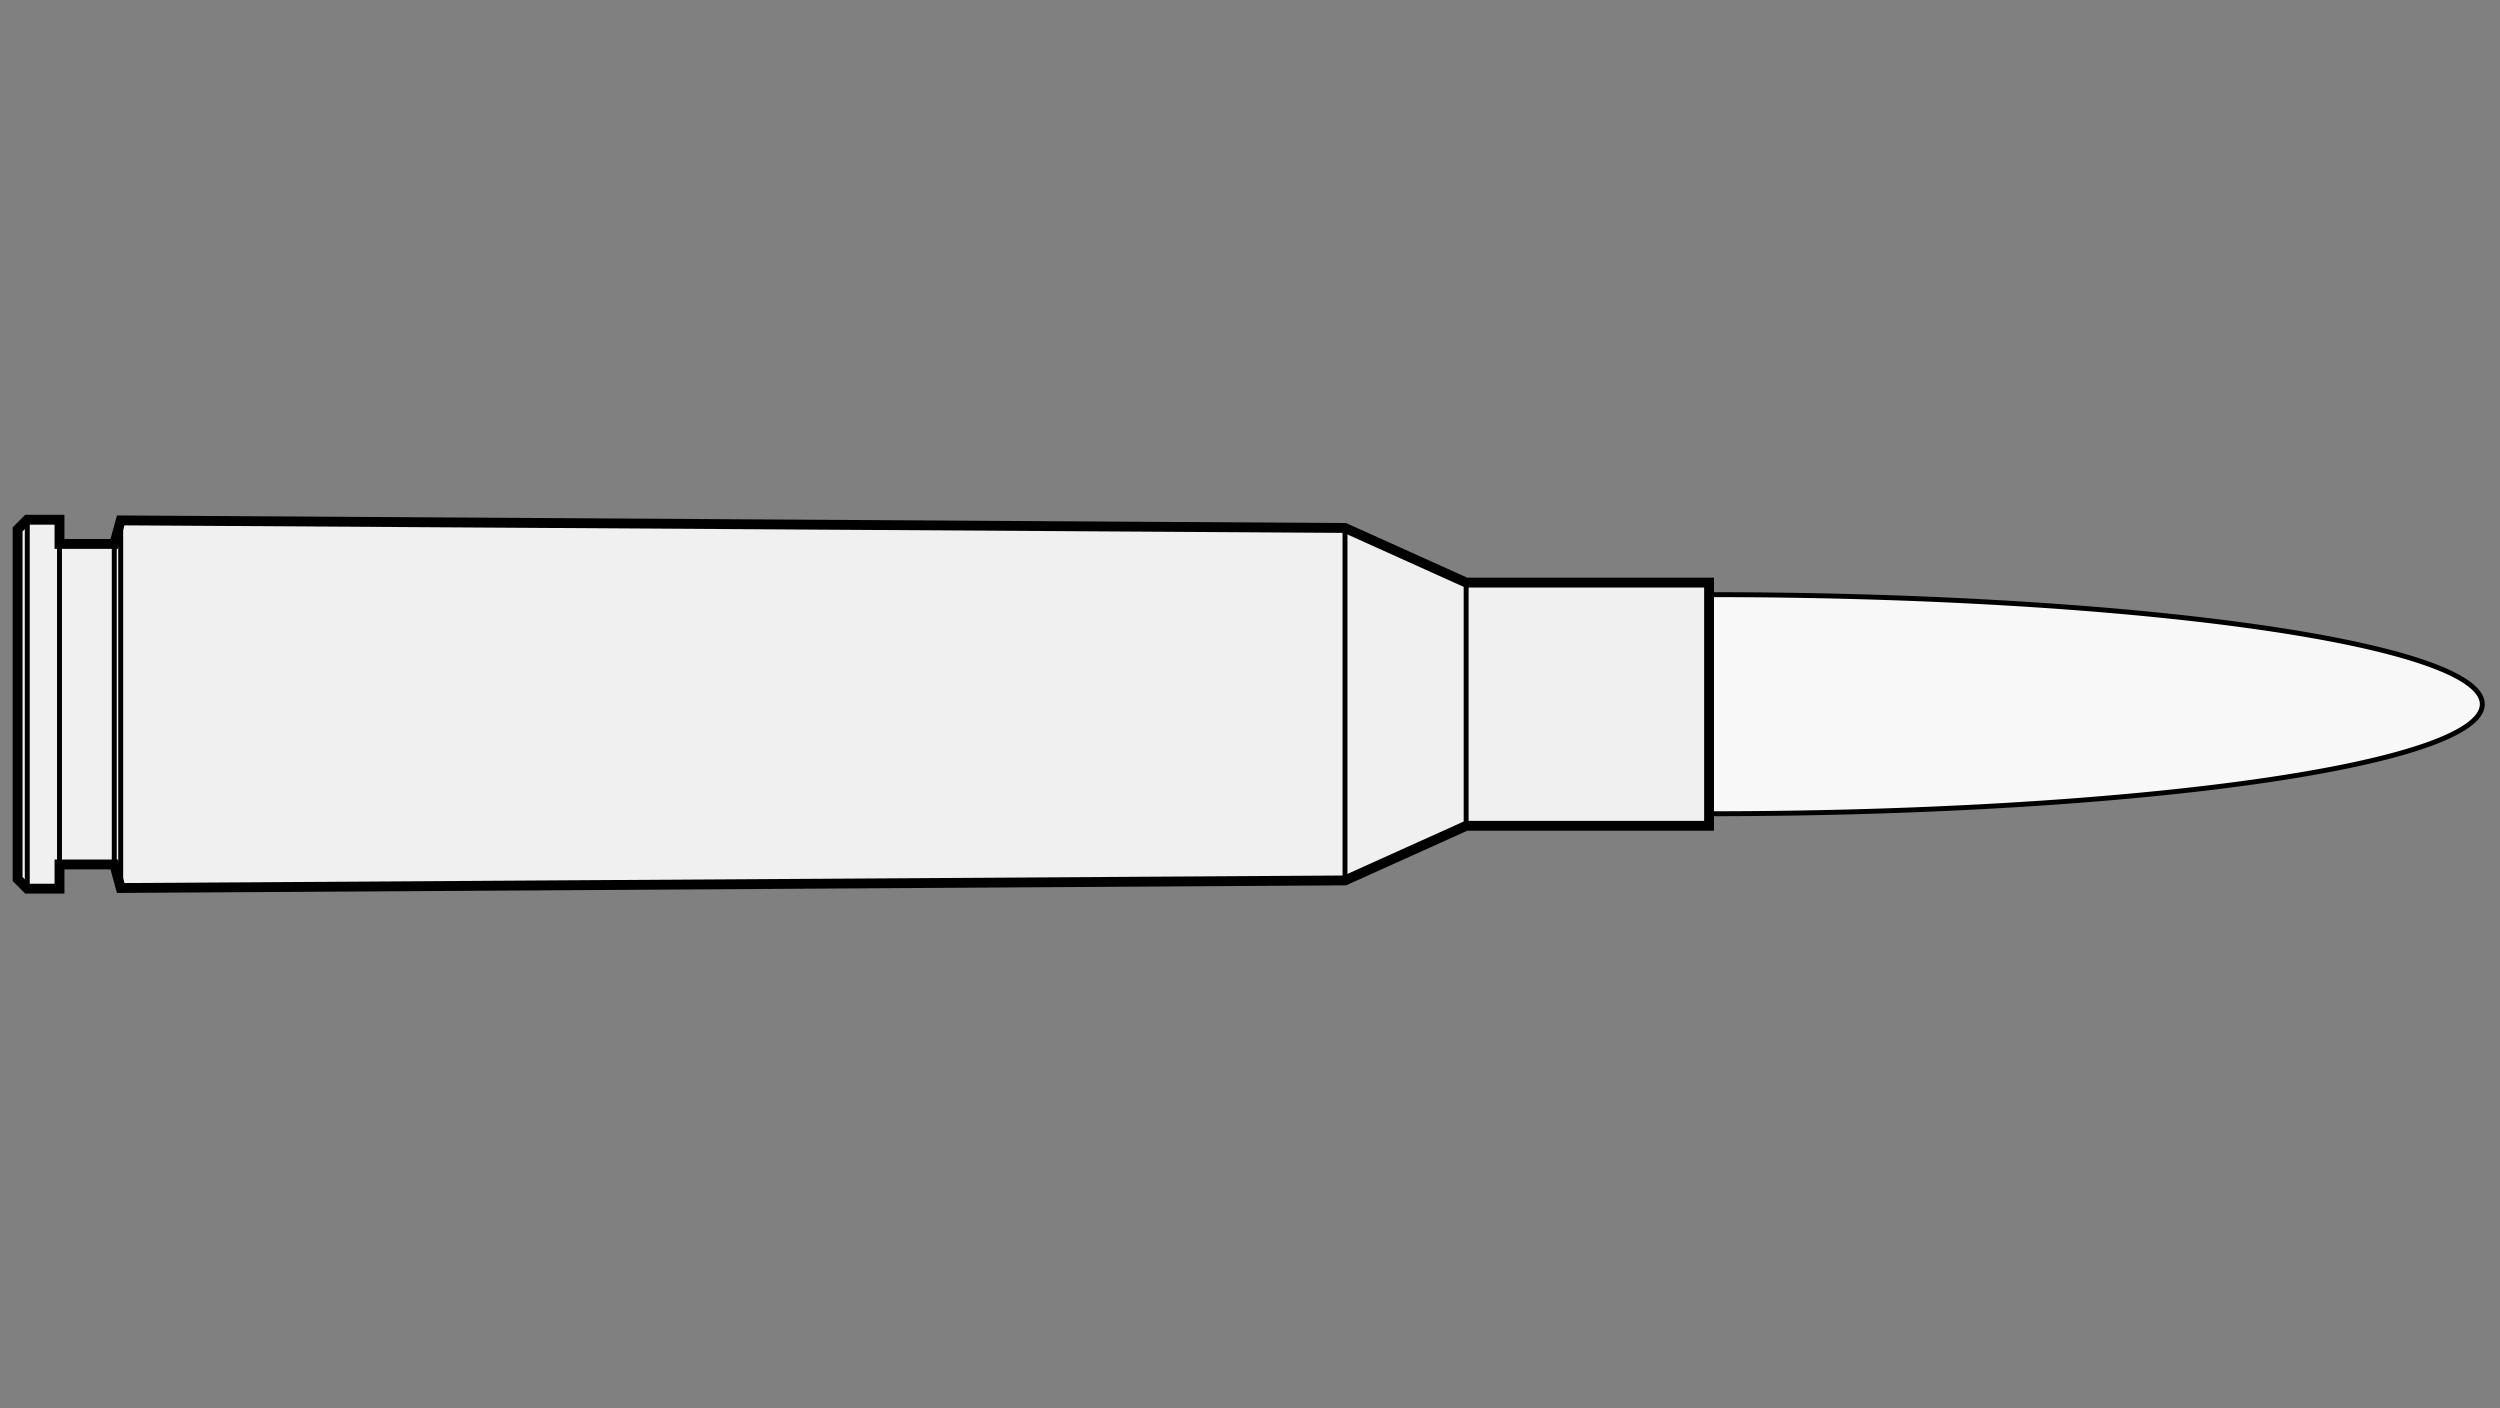
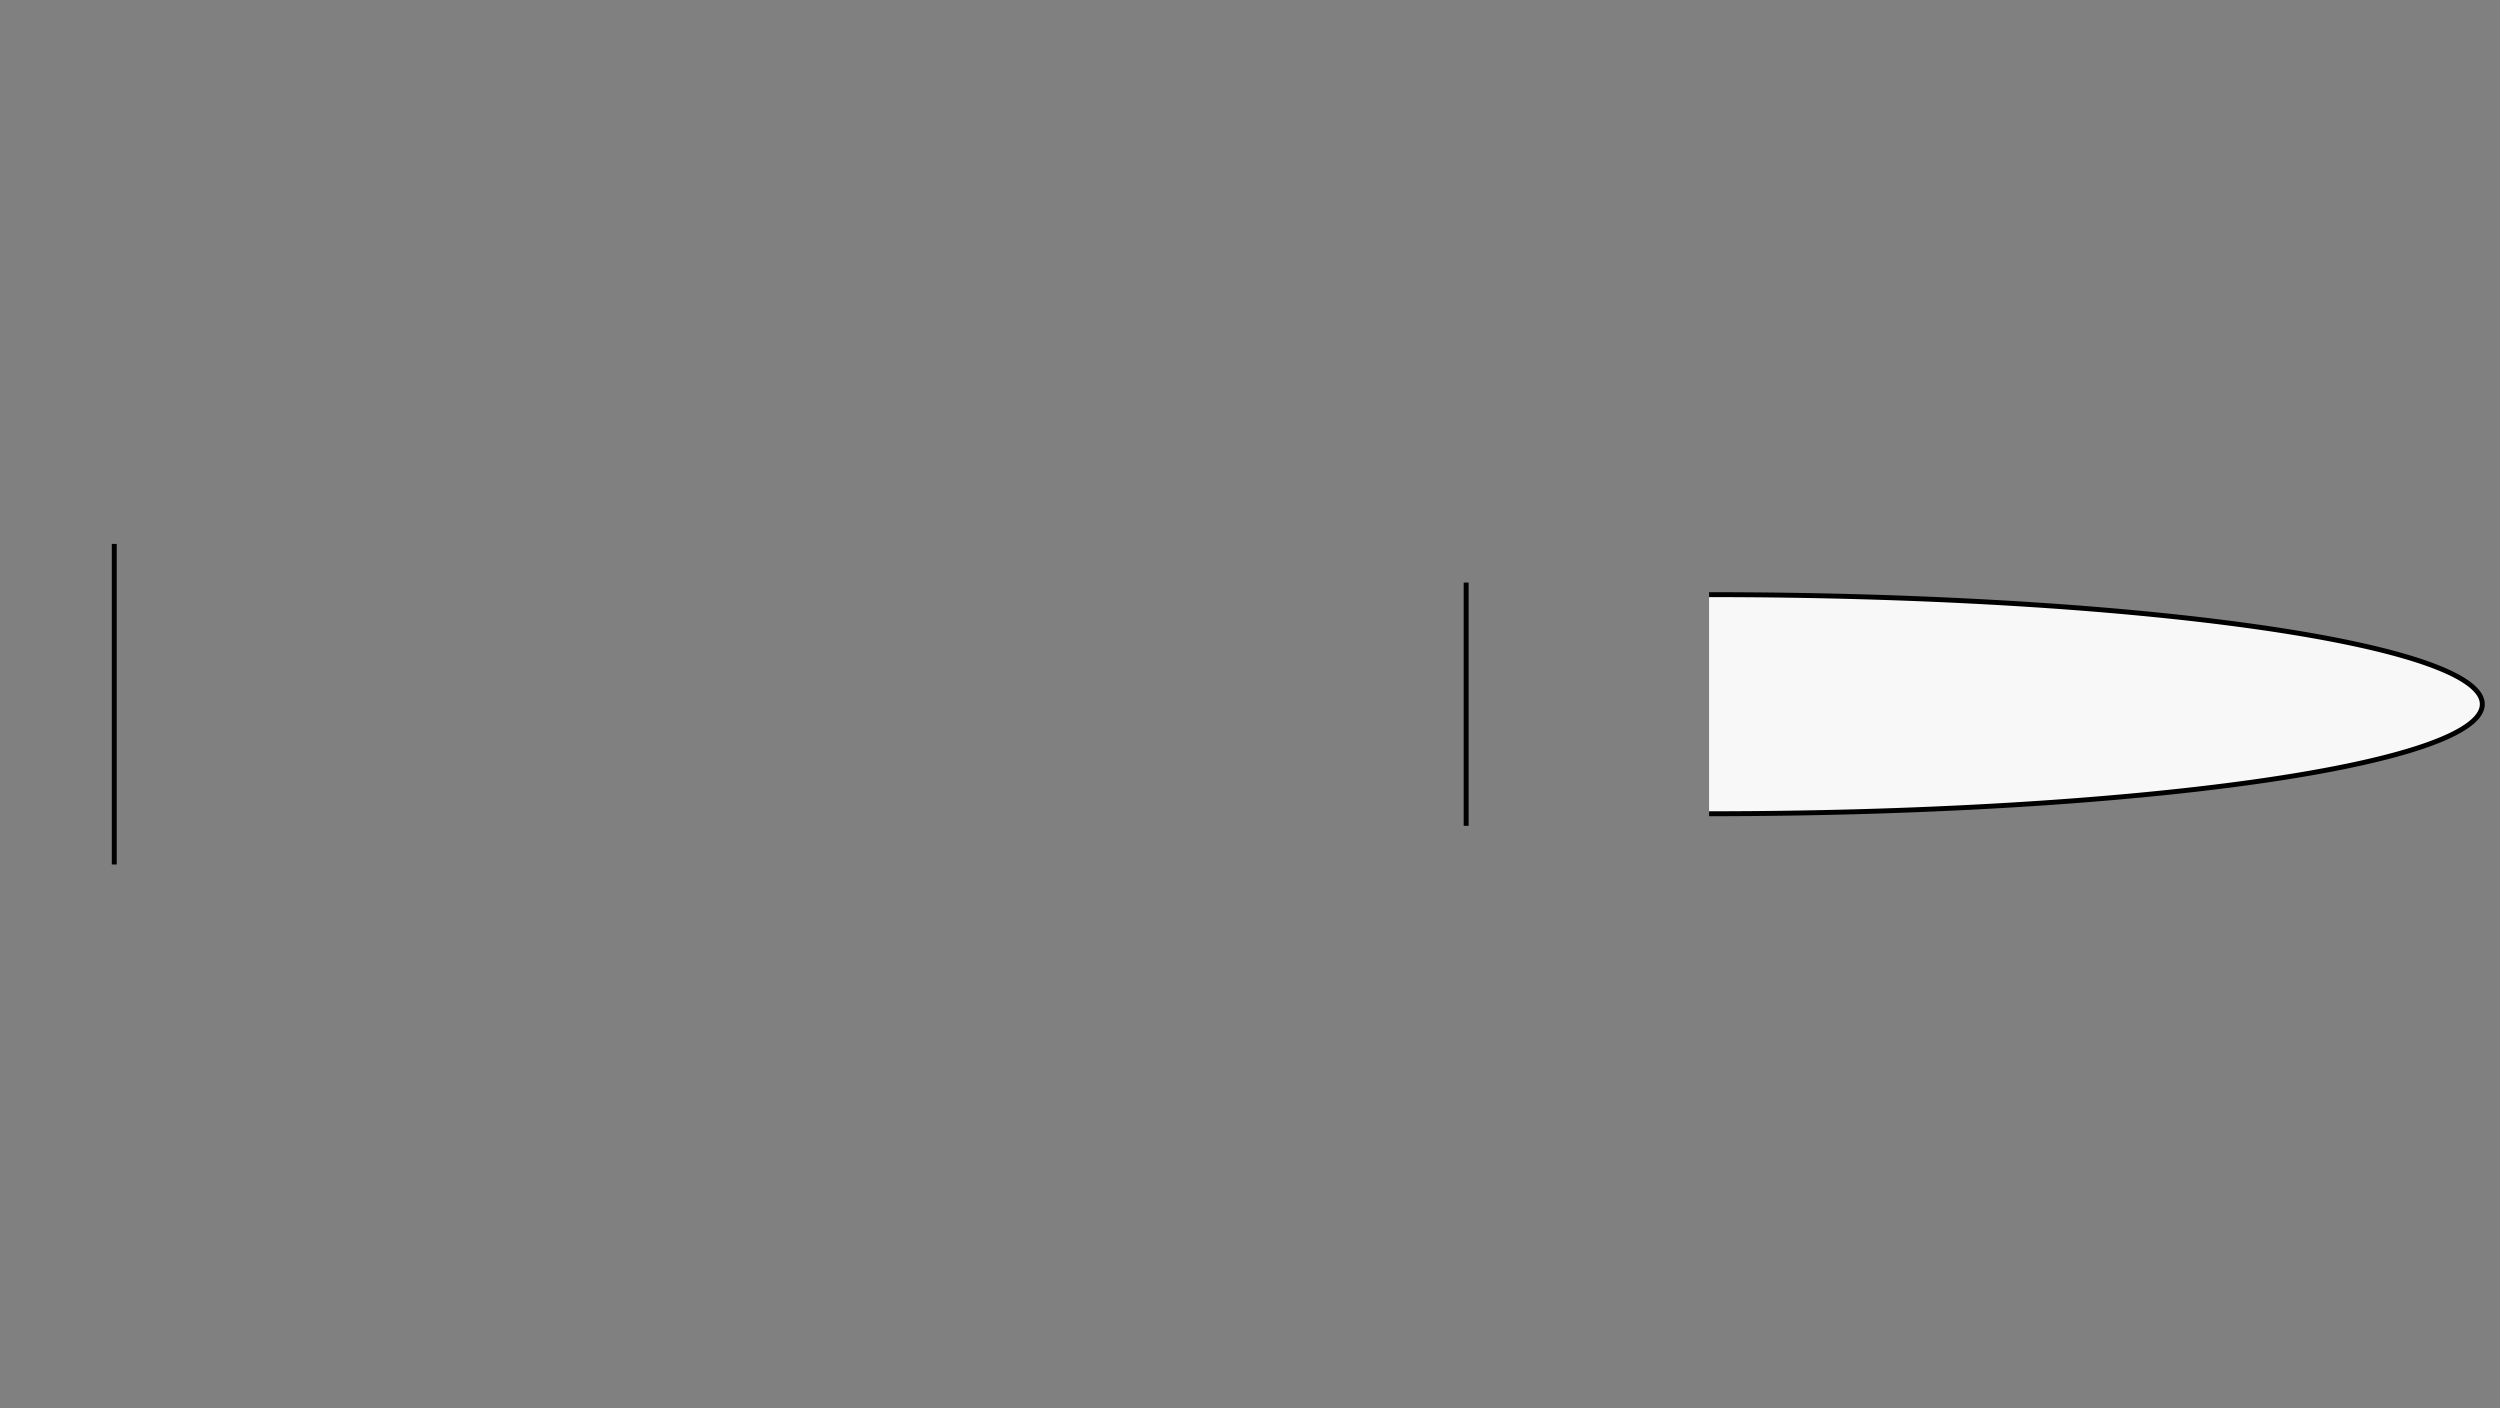
<svg xmlns="http://www.w3.org/2000/svg" viewBox="-1 0 142 80">
  <rect x="-1" y="0" width="142" height="80" fill="#808080" stroke="none" />
  <defs>
    <marker id="triangleMarker" viewBox="0 0 10 10" refX="9" refY="5" markerUnits="userSpaceOnUse" markerWidth="0.6" markerHeight="0.6" orient="auto-start-reverse">
      <path d="M 0 0 L 10 5 L 0 10 Z" />
    </marker>
  </defs>
  <g id="ammo" transform="scale(1.83) translate(0 21.857)">
    <path fill="#f8f8f8" stroke="black" stroke-width="0.153" d="                     M 52.5 -3.4                    A 24 3.4 0 0 1 76.5 0            A 24 3.4 0 0 1 52.5 3.4           " />
    <g id="brass">
-       <path fill="#f0f0f0" stroke="black" stroke-width="0.306" d="M           0, -5.425                                 0, 5.425                                 0.3, 5.725                                                                   1.3, 5.725     1.3, 4.975                                 3, 4.975                             3.2, 5.705 41.2, 5.47         44.96, 3.775                                 52.5, 3.775                                52.5, -3.775         44.96, -3.775 41.2, -5.47         3.2, -5.705              3, -4.975                                 1.3, -4.975                                  1.3, -5.725           L 0.3, -5.725                                 z" />
-     </g>
+       </g>
    <g id="dimensions" stroke-width="0.153" fill="none" stroke="black">
-       <line x1="0.3" y1="-5.725" x2="0.3" y2="5.725" />
-       <line x1="1.3" y1="-5.725" x2="1.3" y2="5.725" />
      <line x1="3" y1="-4.975" x2="3" y2="4.975" />
-       <line x1="3.2" y1="-5.705" x2="3.2" y2="5.705" />
-       <line x1="41.2" y1="-5.47" x2="41.2" y2="5.47" />
      <line x1="44.96" y1="-3.775" x2="44.96" y2="3.775" />
    </g>
  </g>
</svg>